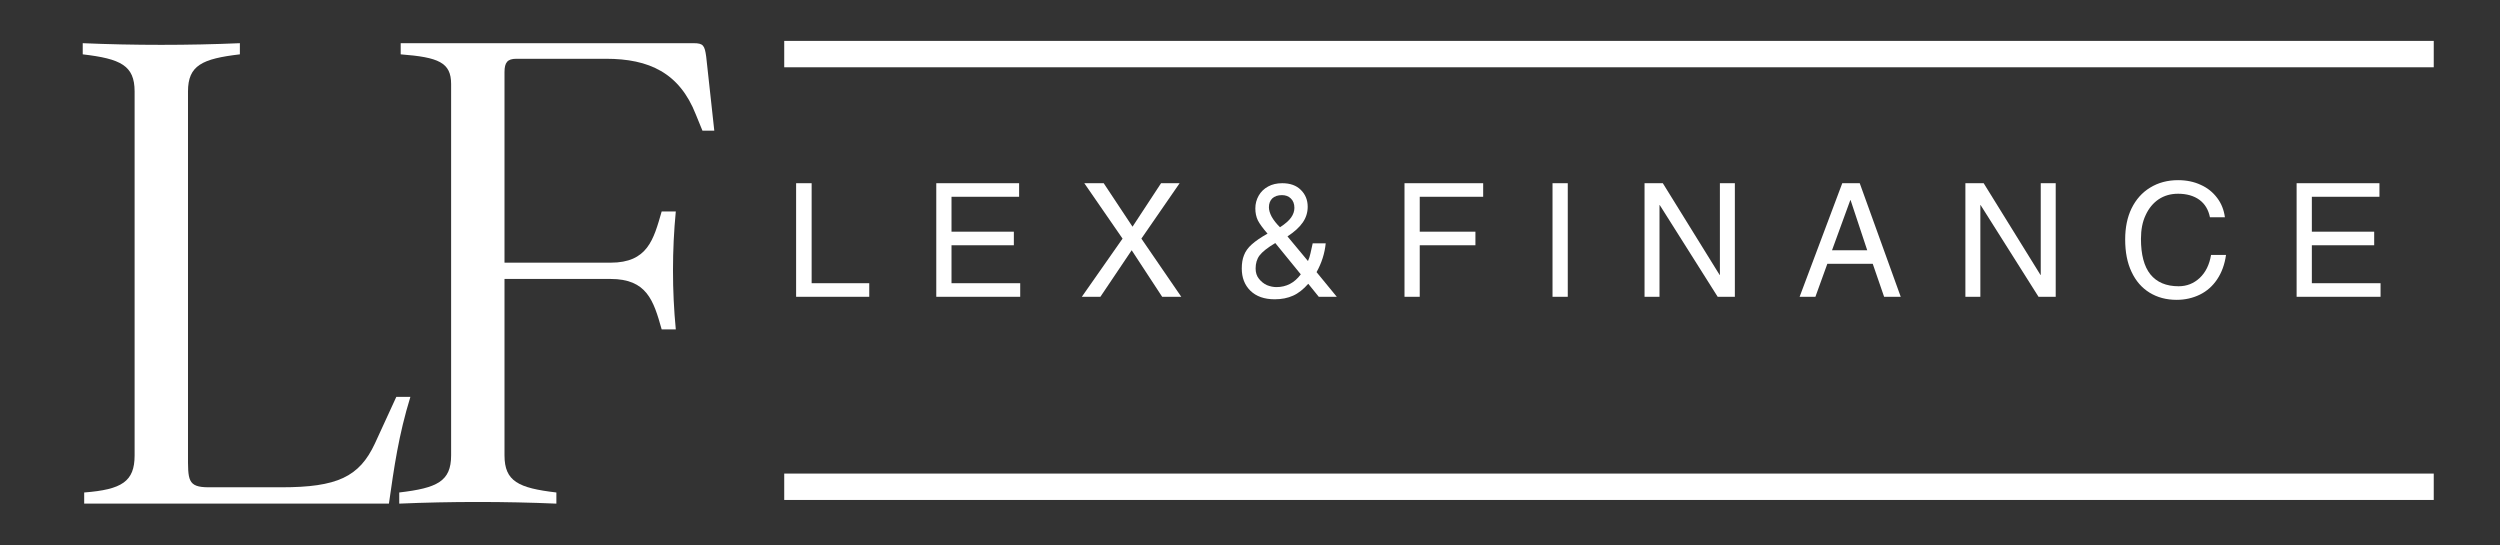
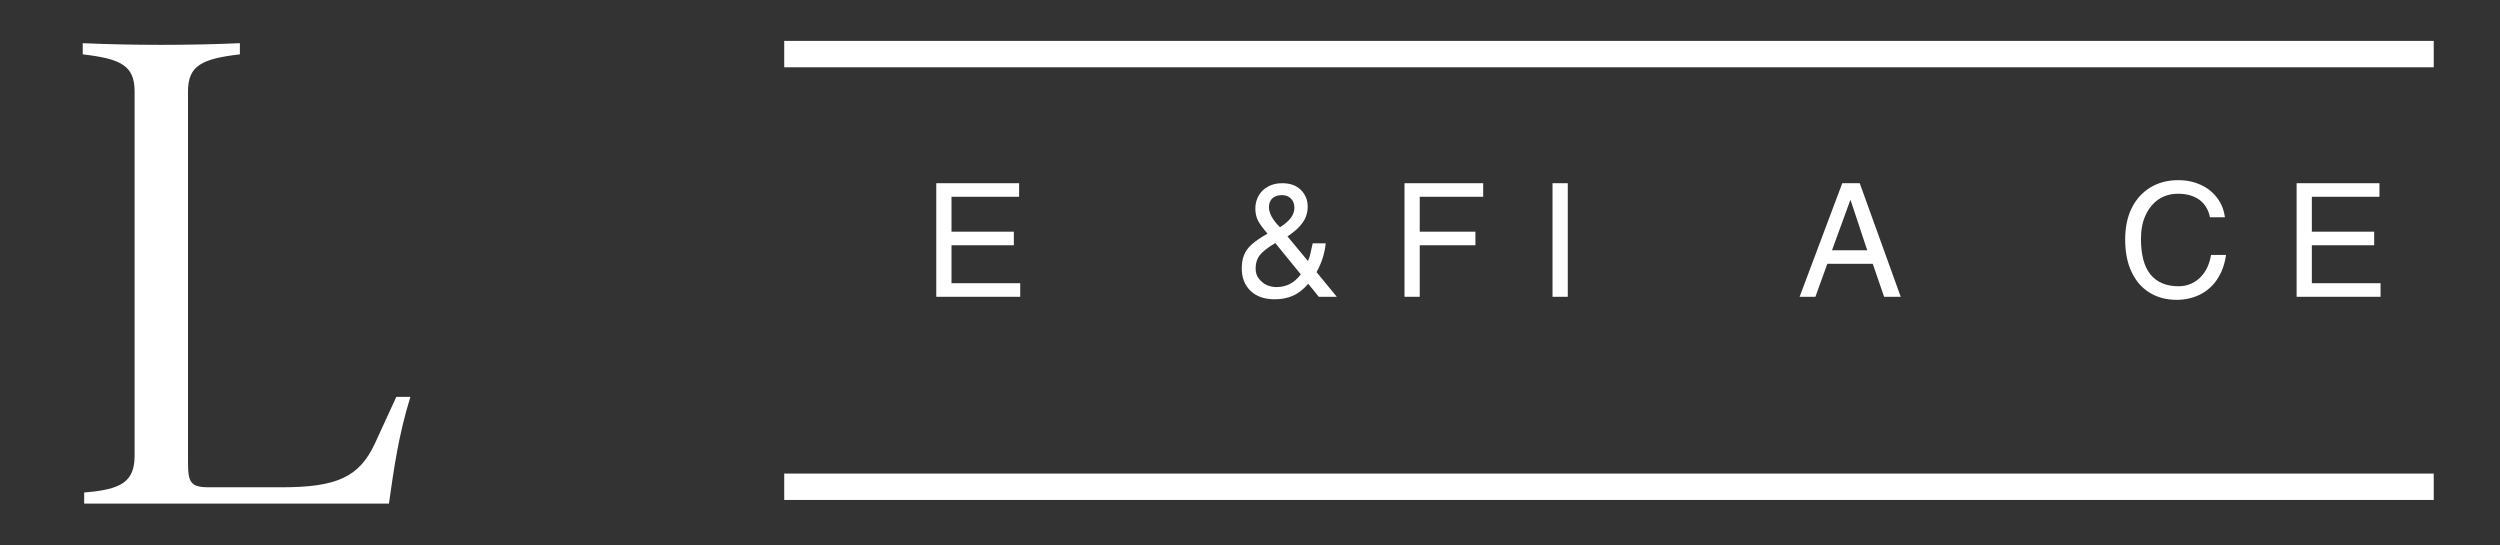
<svg xmlns="http://www.w3.org/2000/svg" width="188" zoomAndPan="magnify" viewBox="0 0 141 30.75" height="41" preserveAspectRatio="xMidYMid meet" version="1.0">
  <rect x="0" y="0" width="141" height="30.75" fill="#333333" stroke="none" />
  <defs>
    <g />
  </defs>
  <g fill="#ffffff" fill-opacity="1">
    <g transform="translate(3.619, 28.405)">
      <g>
        <path d="M 18.734 -6.023 L 17.523 -3.387 C 16.645 -1.504 15.391 -0.922 12.254 -0.922 L 8.156 -0.922 C 6.941 -0.922 6.984 -1.34 6.984 -2.801 L 6.984 -23.25 C 6.984 -24.715 7.777 -25.09 9.91 -25.34 L 9.91 -25.969 C 7.023 -25.844 3.93 -25.844 1.047 -25.969 L 1.047 -25.34 C 3.18 -25.09 3.973 -24.715 3.973 -23.25 L 3.973 -2.719 C 3.973 -1.254 3.262 -0.793 1.129 -0.629 L 1.129 0 L 18.316 0 C 18.609 -2.051 18.859 -3.848 19.527 -6.023 Z M 18.734 -6.023 " />
      </g>
    </g>
  </g>
  <g fill="#ffffff" fill-opacity="1">
    <g transform="translate(21.47, 28.405)">
      <g>
-         <path d="M 18.359 -25.215 C 18.273 -25.844 18.191 -25.969 17.648 -25.969 L 1.129 -25.969 L 1.129 -25.34 C 3.262 -25.176 3.973 -24.883 3.973 -23.668 L 3.973 -2.719 C 3.973 -1.254 3.18 -0.879 1.047 -0.629 L 1.047 0 C 3.93 -0.125 7.023 -0.125 9.91 0 L 9.91 -0.629 C 7.777 -0.879 6.984 -1.254 6.984 -2.719 L 6.984 -12.672 L 12.965 -12.672 C 15.012 -12.672 15.391 -11.457 15.848 -9.828 L 16.645 -9.828 C 16.434 -12 16.434 -14.301 16.645 -16.477 L 15.848 -16.477 C 15.391 -14.887 15.055 -13.59 12.965 -13.59 L 6.984 -13.59 L 6.984 -24.34 C 6.984 -24.883 7.152 -25.09 7.652 -25.09 L 12.711 -25.09 C 15.137 -25.09 16.852 -24.297 17.773 -21.953 L 18.148 -21.035 L 18.816 -21.035 Z M 18.359 -25.215 " />
-       </g>
+         </g>
    </g>
  </g>
  <path stroke-linecap="butt" transform="matrix(0.743, 0, -0, 0.744, 44.229, 2.306)" fill="none" stroke-linejoin="miter" d="M 0.002 1.001 L 125.214 1.001 " stroke="#ffffff" stroke-width="2" stroke-opacity="1" stroke-miterlimit="4" />
  <path stroke-linecap="butt" transform="matrix(0.743, 0, -0, 0.744, 44.229, 26.708)" fill="none" stroke-linejoin="miter" d="M 0.002 1.002 L 125.214 1.002 " stroke="#ffffff" stroke-width="2" stroke-opacity="1" stroke-miterlimit="4" />
  <g fill="#ffffff" fill-opacity="1">
    <g transform="translate(44.229, 16.739)">
      <g>
-         <path d="M 4.797 -0.766 L 4.797 0 L 0.672 0 L 0.672 -6.406 L 1.547 -6.406 L 1.547 -0.766 Z M 4.797 -0.766 " />
-       </g>
+         </g>
    </g>
  </g>
  <g fill="#ffffff" fill-opacity="1">
    <g transform="translate(52.04, 16.739)">
      <g>
        <path d="M 1.625 -5.641 L 1.625 -3.672 L 5.141 -3.672 L 5.141 -2.906 L 1.625 -2.906 L 1.625 -0.766 L 5.5 -0.766 L 5.5 0 L 0.766 0 L 0.766 -6.406 L 5.438 -6.406 L 5.438 -5.641 Z M 1.625 -5.641 " />
      </g>
    </g>
  </g>
  <g fill="#ffffff" fill-opacity="1">
    <g transform="translate(60.843, 16.739)">
      <g>
-         <path d="M 4.641 -6.406 L 5.688 -6.406 L 3.531 -3.281 L 5.781 0 L 4.703 0 L 2.984 -2.625 L 1.219 0 L 0.172 0 L 2.469 -3.281 L 0.312 -6.406 L 1.406 -6.406 L 3.031 -3.953 Z M 4.641 -6.406 " />
-       </g>
+         </g>
    </g>
  </g>
  <g fill="#ffffff" fill-opacity="1">
    <g transform="translate(69.645, 16.739)">
      <g>
        <path d="M 2.969 -3.406 L 4.125 -2.016 C 4.188 -2.16 4.234 -2.305 4.266 -2.453 C 4.305 -2.609 4.348 -2.797 4.391 -3.016 L 5.125 -3.016 C 5.07 -2.453 4.898 -1.91 4.609 -1.391 L 5.75 0 L 4.734 0 L 4.141 -0.734 C 3.867 -0.422 3.582 -0.195 3.281 -0.062 C 2.988 0.07 2.645 0.141 2.25 0.141 C 1.664 0.141 1.207 -0.02 0.875 -0.344 C 0.551 -0.664 0.391 -1.082 0.391 -1.594 C 0.391 -1.883 0.43 -2.133 0.516 -2.344 C 0.598 -2.562 0.742 -2.766 0.953 -2.953 C 1.16 -3.141 1.457 -3.344 1.844 -3.562 C 1.582 -3.863 1.398 -4.113 1.297 -4.312 C 1.203 -4.508 1.156 -4.734 1.156 -4.984 C 1.156 -5.242 1.219 -5.484 1.344 -5.703 C 1.469 -5.922 1.645 -6.094 1.875 -6.219 C 2.102 -6.344 2.367 -6.406 2.672 -6.406 C 3.117 -6.406 3.469 -6.281 3.719 -6.031 C 3.977 -5.781 4.109 -5.461 4.109 -5.078 C 4.109 -4.754 4.016 -4.457 3.828 -4.188 C 3.648 -3.926 3.363 -3.664 2.969 -3.406 Z M 3.359 -5.016 C 3.359 -5.242 3.289 -5.422 3.156 -5.547 C 3.031 -5.672 2.863 -5.734 2.656 -5.734 C 2.426 -5.734 2.242 -5.672 2.109 -5.547 C 1.984 -5.422 1.922 -5.254 1.922 -5.047 C 1.922 -4.891 1.973 -4.711 2.078 -4.516 C 2.191 -4.316 2.348 -4.117 2.547 -3.922 C 2.848 -4.117 3.055 -4.301 3.172 -4.469 C 3.297 -4.645 3.359 -4.828 3.359 -5.016 Z M 3.719 -1.266 L 2.281 -3.031 C 1.844 -2.77 1.547 -2.535 1.391 -2.328 C 1.242 -2.129 1.172 -1.883 1.172 -1.594 C 1.172 -1.363 1.234 -1.172 1.359 -1.016 C 1.484 -0.859 1.633 -0.738 1.812 -0.656 C 2 -0.582 2.176 -0.547 2.344 -0.547 C 2.906 -0.547 3.363 -0.785 3.719 -1.266 Z M 3.719 -1.266 " />
      </g>
    </g>
  </g>
  <g fill="#ffffff" fill-opacity="1">
    <g transform="translate(78.448, 16.739)">
      <g>
        <path d="M 1.625 -5.641 L 1.625 -3.672 L 4.766 -3.672 L 4.766 -2.906 L 1.625 -2.906 L 1.625 0 L 0.766 0 L 0.766 -6.406 L 5.203 -6.406 L 5.203 -5.641 Z M 1.625 -5.641 " />
      </g>
    </g>
  </g>
  <g fill="#ffffff" fill-opacity="1">
    <g transform="translate(86.75, 16.739)">
      <g>
        <path d="M 0.812 0 L 0.812 -6.406 L 1.672 -6.406 L 1.672 0 Z M 0.812 0 " />
      </g>
    </g>
  </g>
  <g fill="#ffffff" fill-opacity="1">
    <g transform="translate(92.08, 16.739)">
      <g>
-         <path d="M 4.922 -1.234 L 4.922 -6.406 L 5.766 -6.406 L 5.766 0 L 4.797 0 L 1.531 -5.172 L 1.516 -5.172 L 1.516 0 L 0.672 0 L 0.672 -6.406 L 1.703 -6.406 L 4.906 -1.234 Z M 4.922 -1.234 " />
-       </g>
+         </g>
    </g>
  </g>
  <g fill="#ffffff" fill-opacity="1">
    <g transform="translate(101.373, 16.739)">
      <g>
        <path d="M 4.891 0 L 4.25 -1.859 L 1.688 -1.859 L 1.016 0 L 0.125 0 L 2.531 -6.406 L 3.516 -6.406 L 5.828 0 Z M 3.938 -2.625 L 3 -5.453 L 2.984 -5.453 L 1.953 -2.625 Z M 3.938 -2.625 " />
      </g>
    </g>
  </g>
  <g fill="#ffffff" fill-opacity="1">
    <g transform="translate(110.176, 16.739)">
      <g>
-         <path d="M 4.922 -1.234 L 4.922 -6.406 L 5.766 -6.406 L 5.766 0 L 4.797 0 L 1.531 -5.172 L 1.516 -5.172 L 1.516 0 L 0.672 0 L 0.672 -6.406 L 1.703 -6.406 L 4.906 -1.234 Z M 4.922 -1.234 " />
-       </g>
+         </g>
    </g>
  </g>
  <g fill="#ffffff" fill-opacity="1">
    <g transform="translate(119.469, 16.739)">
      <g>
        <path d="M 3.375 -5.812 C 2.957 -5.812 2.594 -5.707 2.281 -5.5 C 1.969 -5.289 1.723 -4.992 1.547 -4.609 C 1.367 -4.234 1.281 -3.785 1.281 -3.266 C 1.281 -2.379 1.457 -1.711 1.812 -1.266 C 2.176 -0.816 2.707 -0.594 3.406 -0.594 C 3.863 -0.594 4.258 -0.75 4.594 -1.062 C 4.926 -1.375 5.141 -1.805 5.234 -2.359 L 6.078 -2.359 C 6.004 -1.828 5.836 -1.367 5.578 -0.984 C 5.328 -0.609 5.004 -0.32 4.609 -0.125 C 4.211 0.07 3.773 0.172 3.297 0.172 C 2.711 0.172 2.203 0.035 1.766 -0.234 C 1.328 -0.504 0.988 -0.895 0.75 -1.406 C 0.508 -1.914 0.391 -2.523 0.391 -3.234 C 0.391 -3.898 0.508 -4.484 0.75 -4.984 C 1 -5.492 1.348 -5.883 1.797 -6.156 C 2.254 -6.438 2.781 -6.578 3.375 -6.578 C 3.852 -6.578 4.281 -6.488 4.656 -6.312 C 5.031 -6.145 5.336 -5.898 5.578 -5.578 C 5.816 -5.266 5.961 -4.898 6.016 -4.484 L 5.172 -4.484 C 5.086 -4.91 4.891 -5.238 4.578 -5.469 C 4.266 -5.695 3.863 -5.812 3.375 -5.812 Z M 3.375 -5.812 " />
      </g>
    </g>
  </g>
  <g fill="#ffffff" fill-opacity="1">
    <g transform="translate(128.763, 16.739)">
      <g>
        <path d="M 1.625 -5.641 L 1.625 -3.672 L 5.141 -3.672 L 5.141 -2.906 L 1.625 -2.906 L 1.625 -0.766 L 5.5 -0.766 L 5.5 0 L 0.766 0 L 0.766 -6.406 L 5.438 -6.406 L 5.438 -5.641 Z M 1.625 -5.641 " />
      </g>
    </g>
  </g>
</svg>